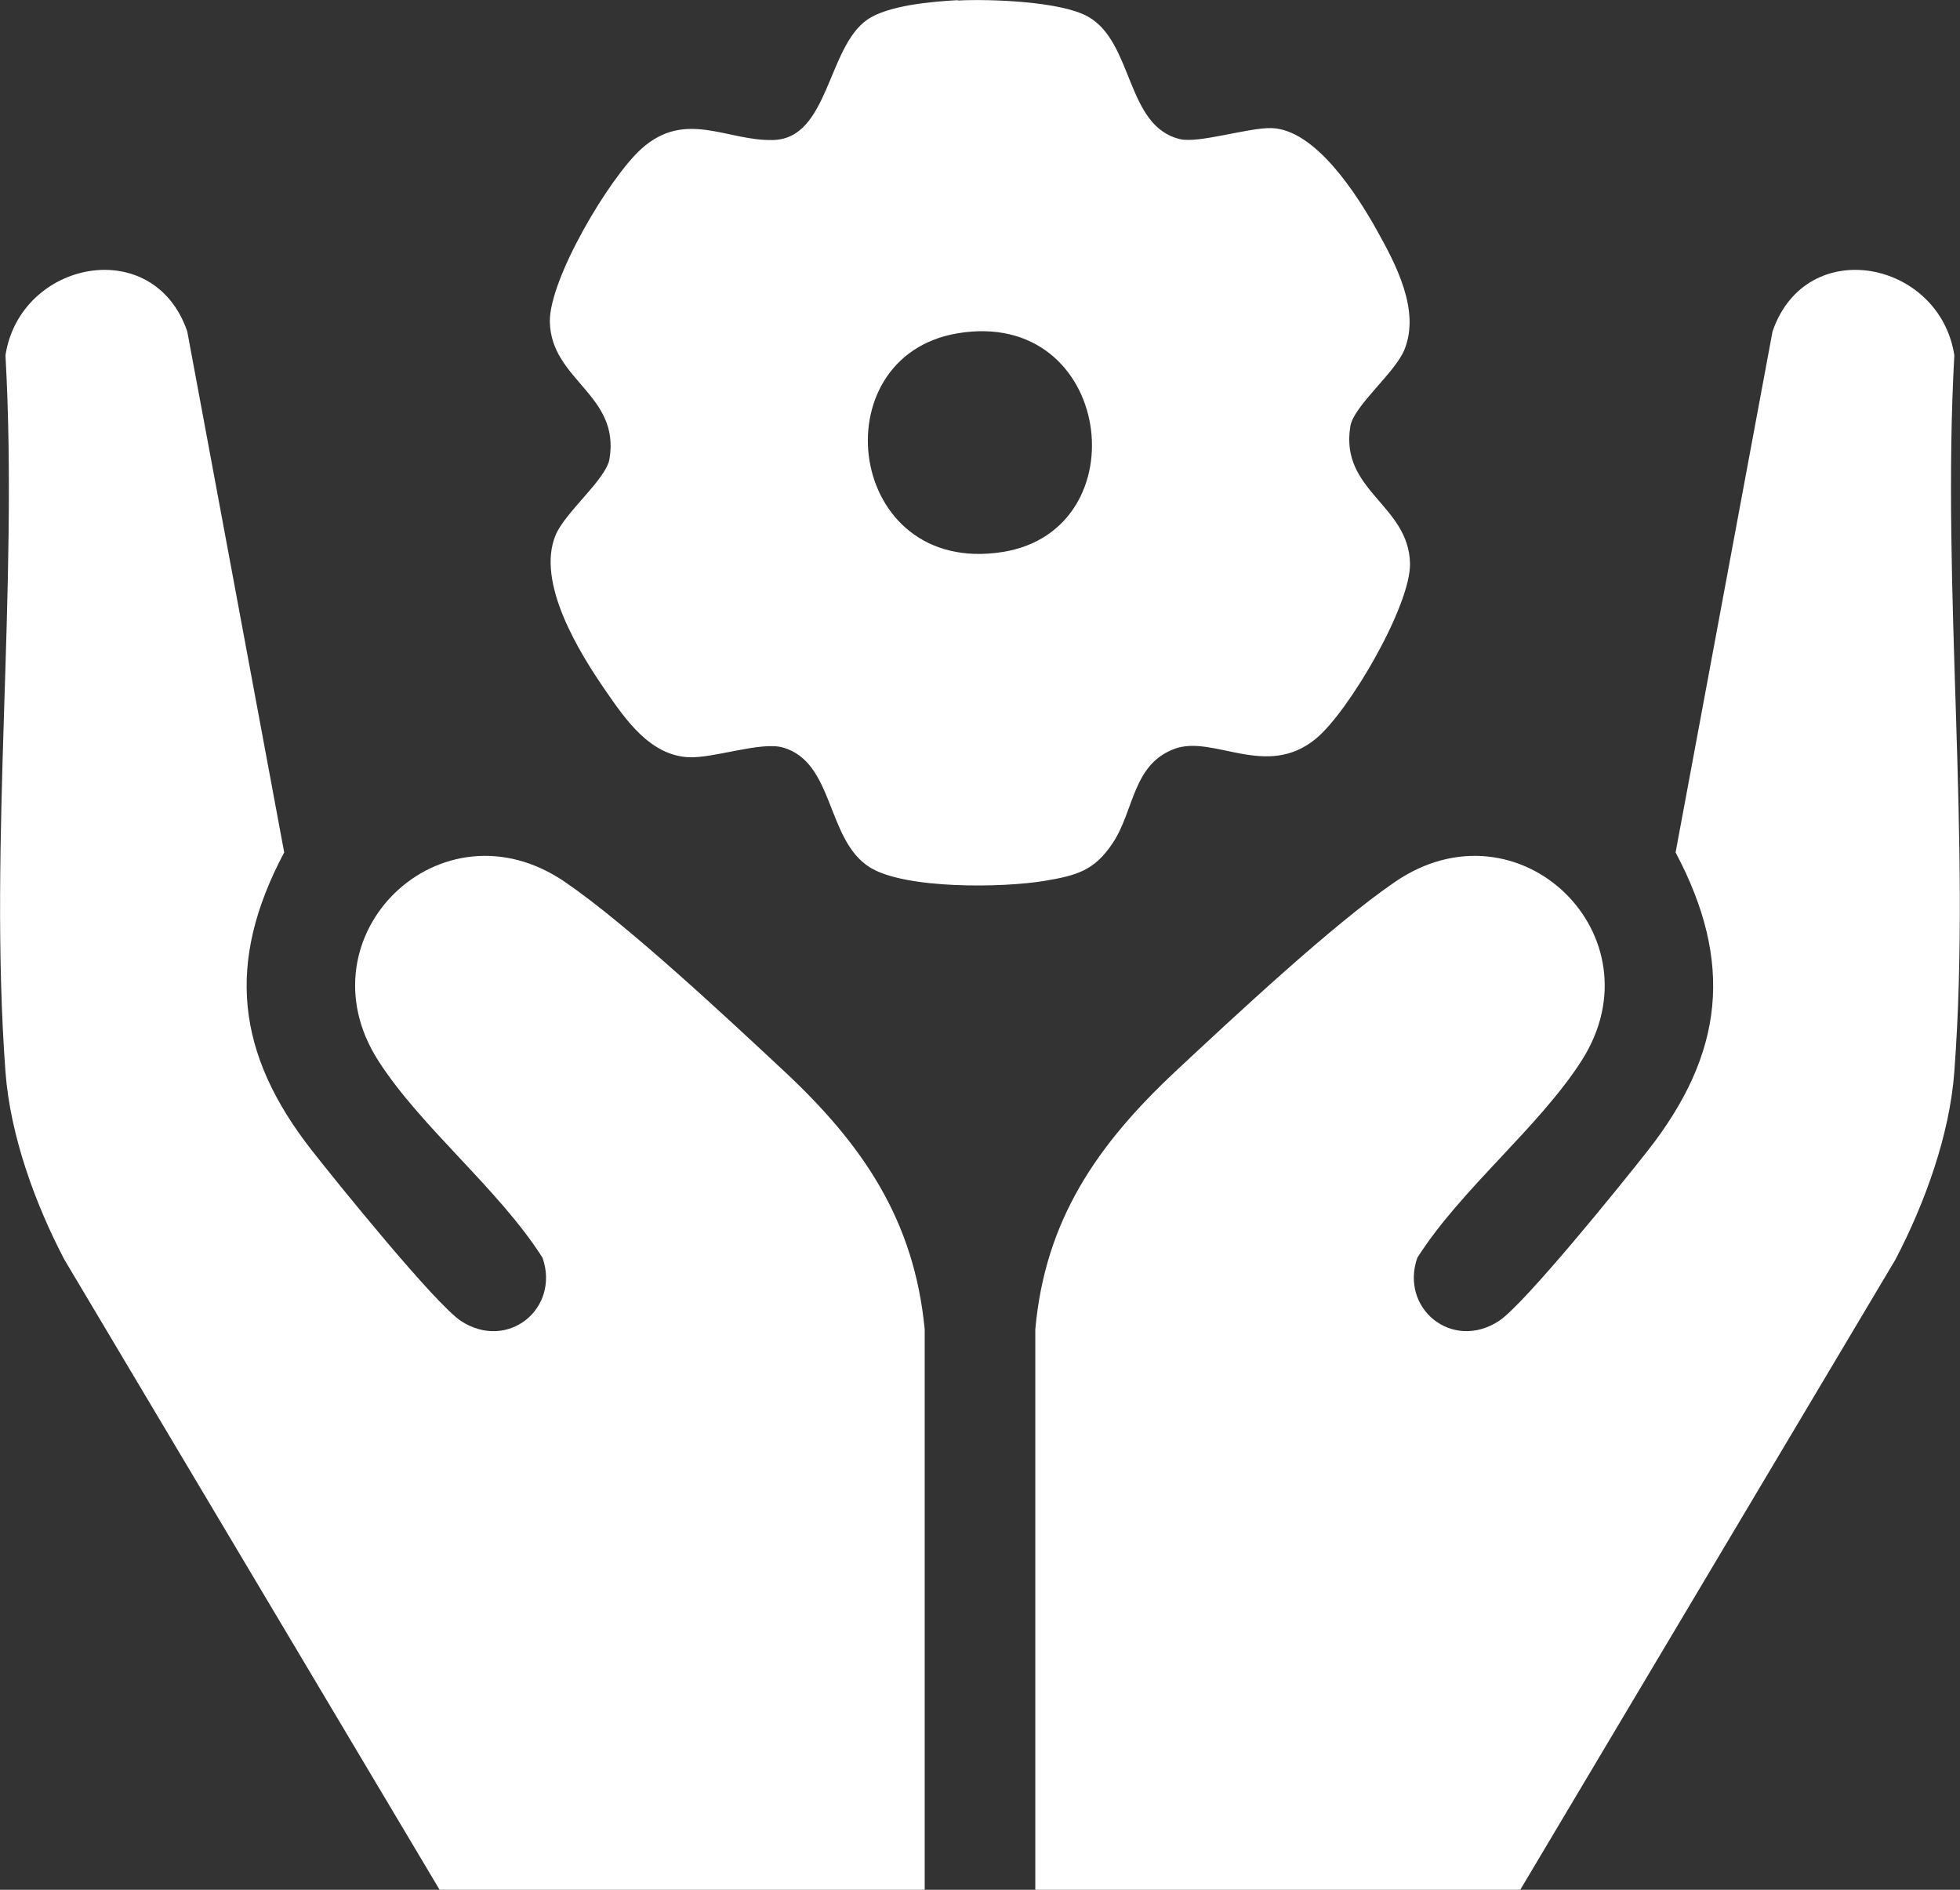
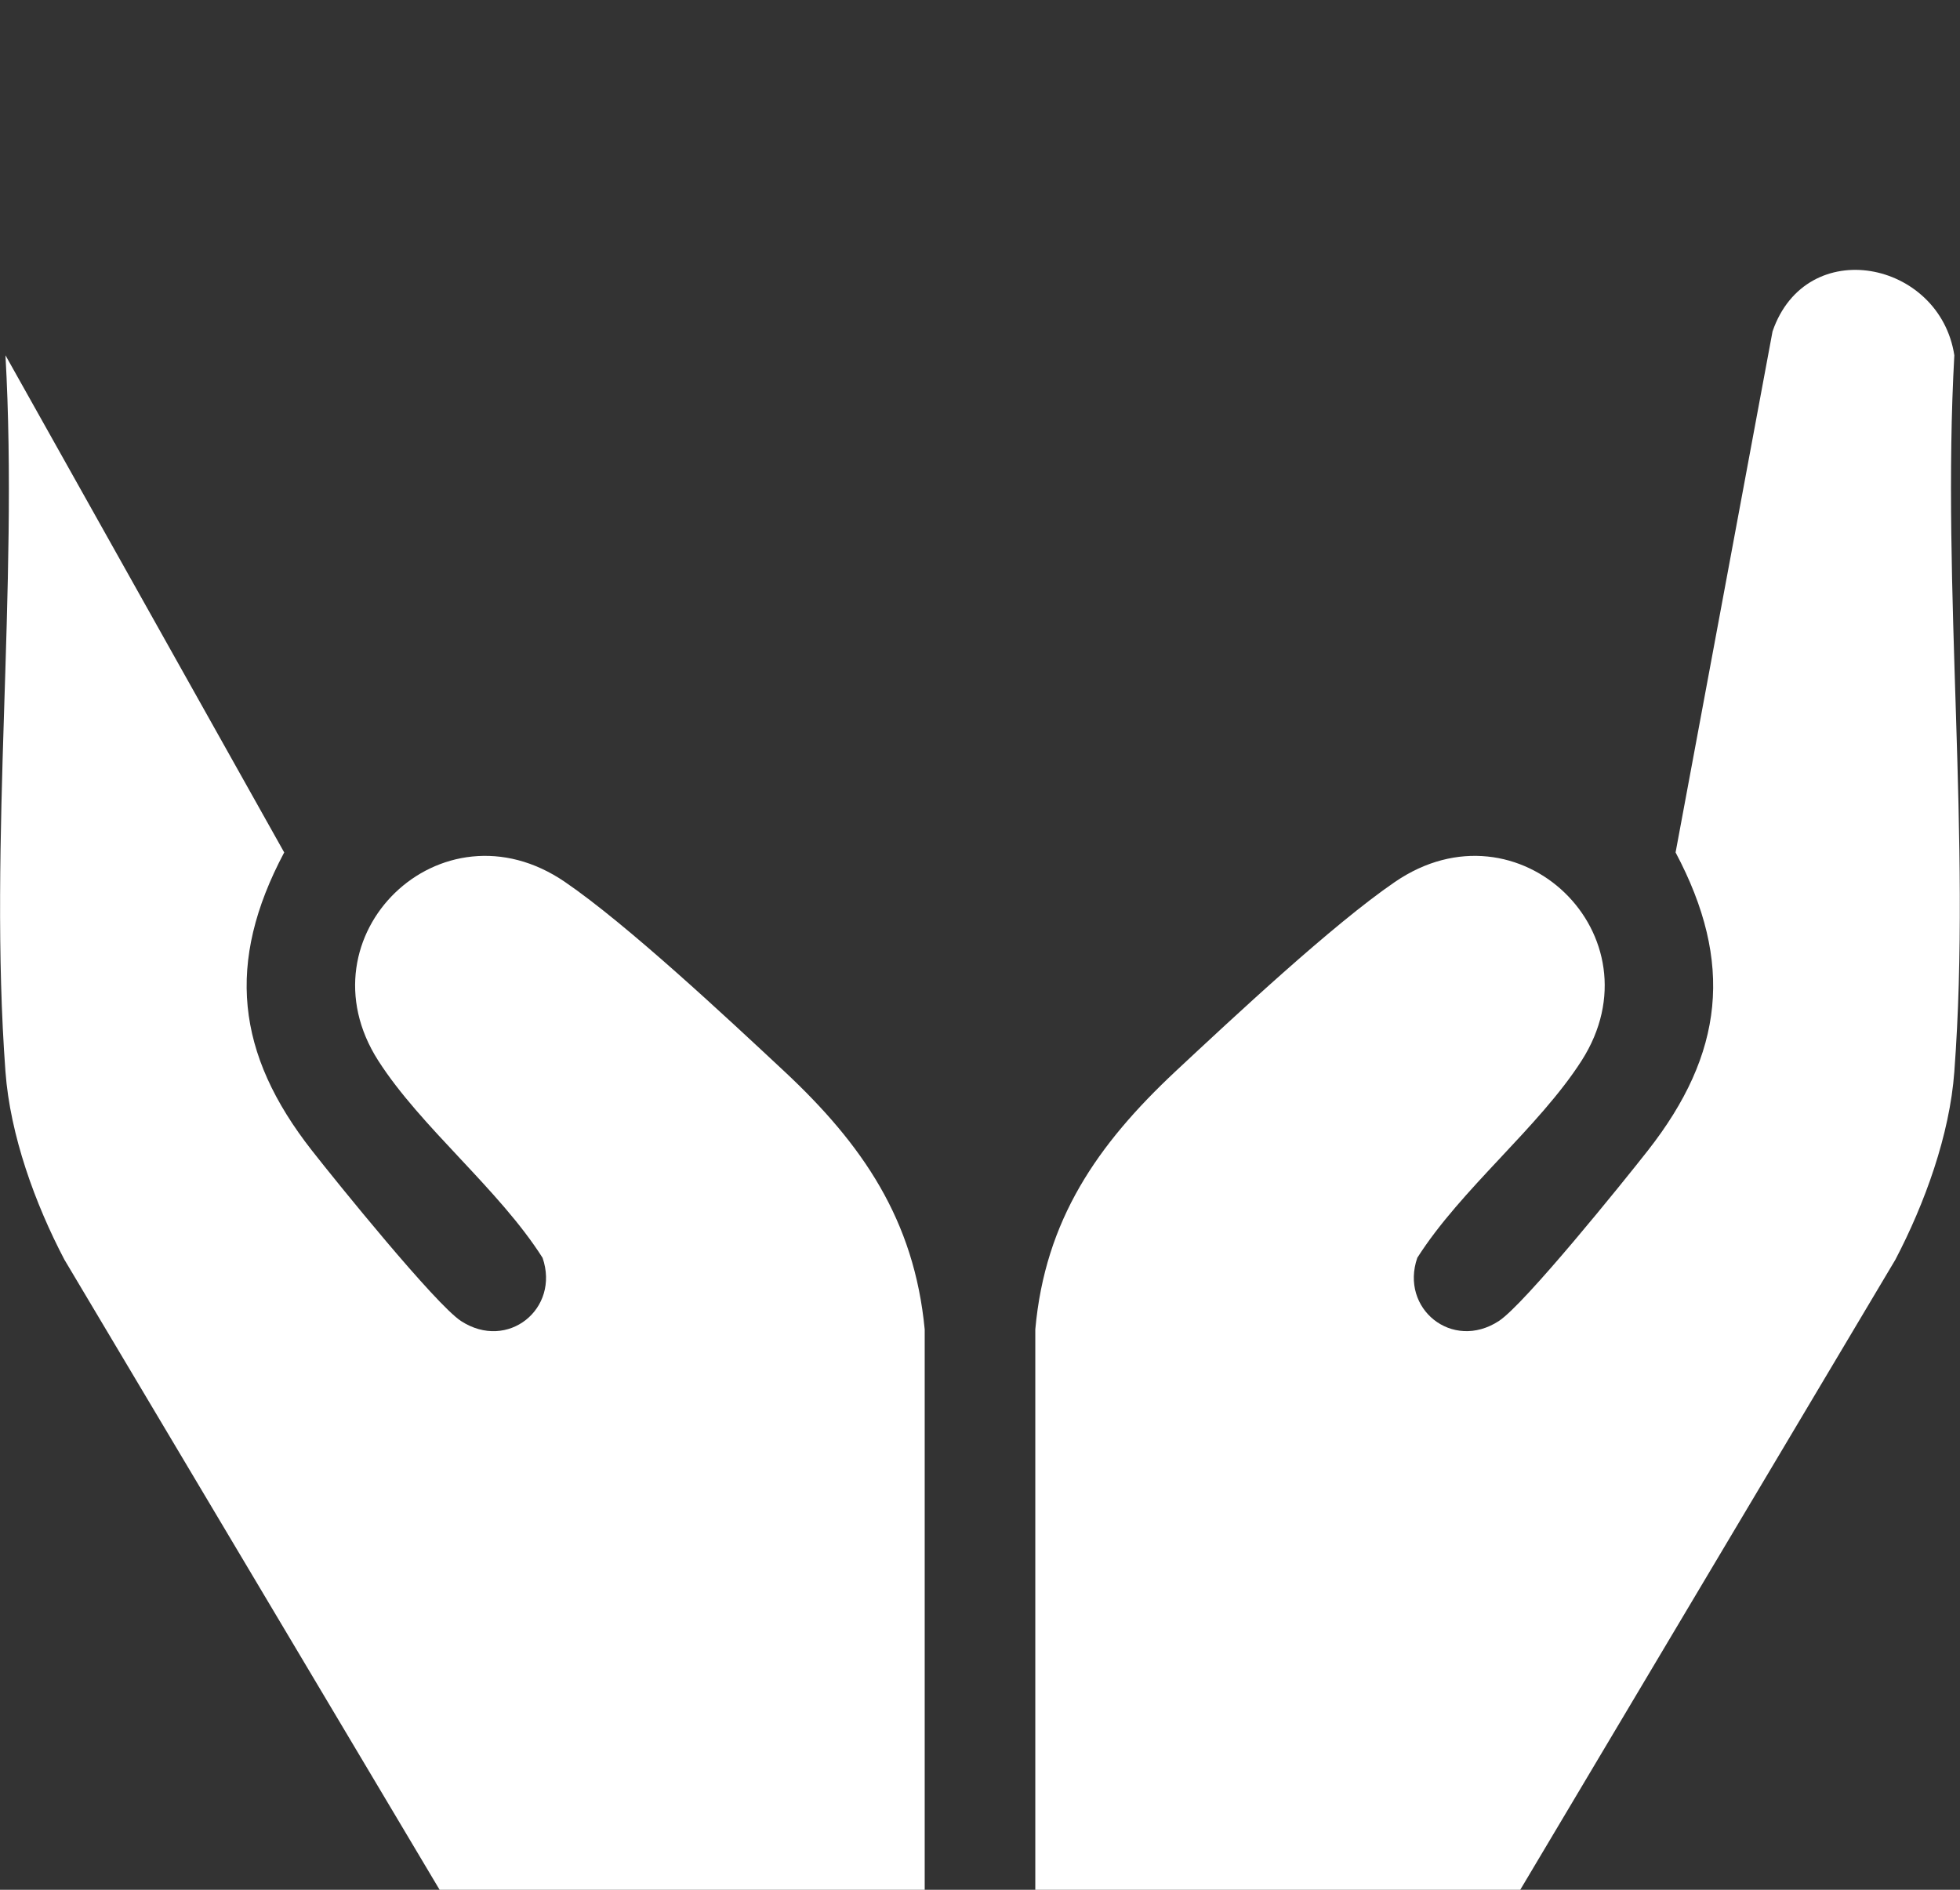
<svg xmlns="http://www.w3.org/2000/svg" width="28" height="27" viewBox="0 0 28 27" fill="none">
  <rect x="0" y="0" width="28" height="27" fill="#333333" stroke="none" />
  <g clip-path="url(#clip0_2670_2792)">
    <path d="M21.72 27H14.79V18.994C14.93 17.429 15.674 16.355 16.794 15.306C17.617 14.538 19.035 13.211 19.927 12.601C21.698 11.388 23.733 13.371 22.595 15.153C21.983 16.109 20.871 16.988 20.247 17.971C19.996 18.695 20.745 19.308 21.412 18.874C21.779 18.635 23.19 16.886 23.541 16.438C24.625 15.056 24.774 13.754 23.937 12.179L25.322 4.735C25.804 3.336 27.711 3.723 27.919 5.076C27.734 8.412 28.166 12.005 27.919 15.311C27.853 16.215 27.497 17.194 27.077 17.997L21.718 27H21.72Z" fill="white" />
-     <path d="M13.21 27H6.28L0.92 17.997C0.5 17.197 0.145 16.218 0.078 15.311C-0.166 12.005 0.266 8.412 0.078 5.076C0.287 3.723 2.194 3.336 2.675 4.735L4.06 12.179C3.223 13.754 3.373 15.056 4.456 16.438C4.807 16.886 6.221 18.635 6.586 18.874C7.253 19.308 8.002 18.698 7.751 17.971C7.127 16.988 6.015 16.109 5.403 15.153C4.264 13.371 6.299 11.388 8.071 12.601C8.963 13.211 10.381 14.538 11.204 15.306C12.323 16.352 13.061 17.429 13.21 18.994V27Z" fill="white" />
-     <path d="M13.685 0.007C14.14 -0.016 15.155 0.019 15.542 0.237C16.196 0.605 16.082 1.805 16.858 1.988C17.128 2.051 17.83 1.823 18.162 1.83C18.793 1.847 19.389 2.788 19.664 3.28C19.939 3.772 20.294 4.435 20.062 4.999C19.927 5.329 19.339 5.799 19.291 6.089C19.137 7.013 20.126 7.212 20.143 8.05C20.155 8.648 19.275 10.158 18.803 10.55C18.091 11.144 17.332 10.488 16.773 10.701C16.177 10.928 16.206 11.578 15.895 12.047C15.632 12.441 15.38 12.508 14.925 12.585C14.335 12.685 12.926 12.708 12.423 12.39C11.802 11.998 11.92 10.891 11.185 10.68C10.87 10.59 10.198 10.836 9.838 10.819C9.288 10.792 8.939 10.284 8.661 9.882C8.273 9.323 7.658 8.326 7.936 7.648C8.071 7.319 8.659 6.848 8.707 6.558C8.861 5.635 7.872 5.435 7.855 4.598C7.843 3.992 8.702 2.54 9.164 2.125C9.797 1.557 10.393 2.023 11.055 2C11.837 1.972 11.82 0.68 12.387 0.283C12.686 0.074 13.315 0.023 13.682 0.002L13.685 0.007ZM13.68 4.762C11.702 5.094 12.088 8.238 14.32 7.887C16.303 7.576 15.898 4.391 13.68 4.762Z" fill="white" />
+     <path d="M13.21 27H6.28L0.92 17.997C0.5 17.197 0.145 16.218 0.078 15.311C-0.166 12.005 0.266 8.412 0.078 5.076L4.06 12.179C3.223 13.754 3.373 15.056 4.456 16.438C4.807 16.886 6.221 18.635 6.586 18.874C7.253 19.308 8.002 18.698 7.751 17.971C7.127 16.988 6.015 16.109 5.403 15.153C4.264 13.371 6.299 11.388 8.071 12.601C8.963 13.211 10.381 14.538 11.204 15.306C12.323 16.352 13.061 17.429 13.21 18.994V27Z" fill="white" />
  </g>
  <defs>
    <clipPath id="clip0_2670_2792">
      <rect width="28" height="27" fill="white" />
    </clipPath>
  </defs>
</svg>